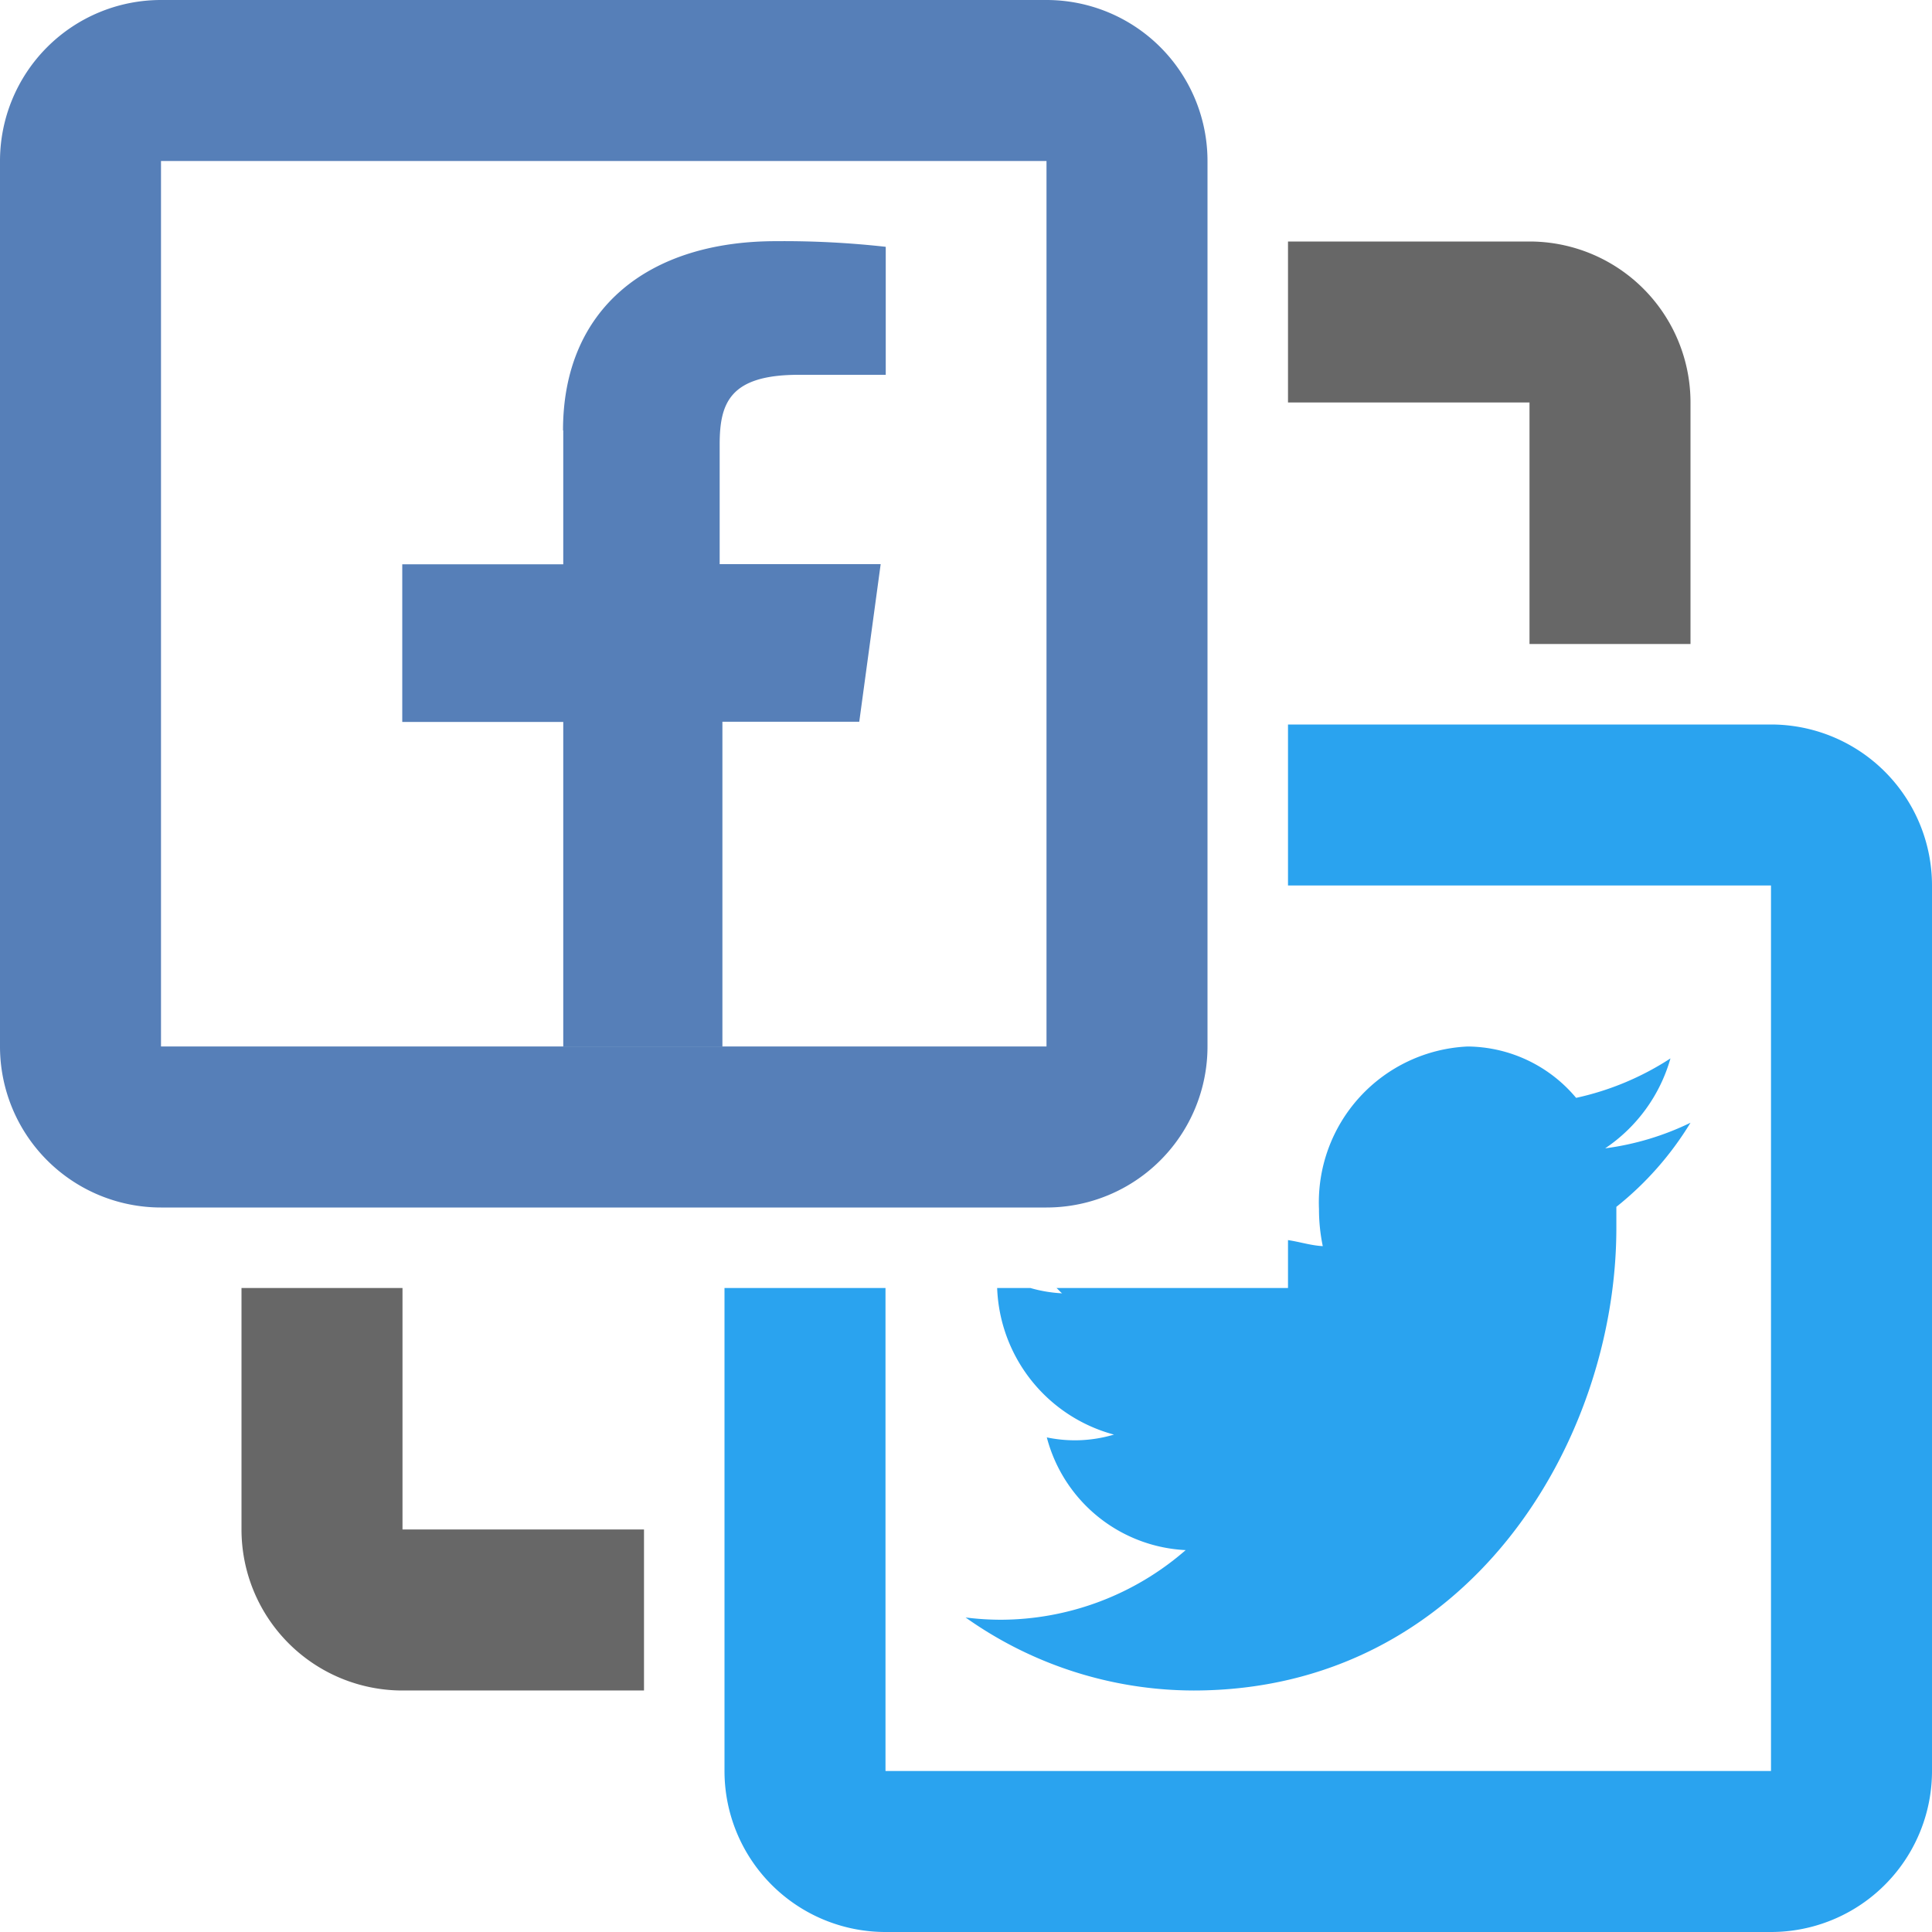
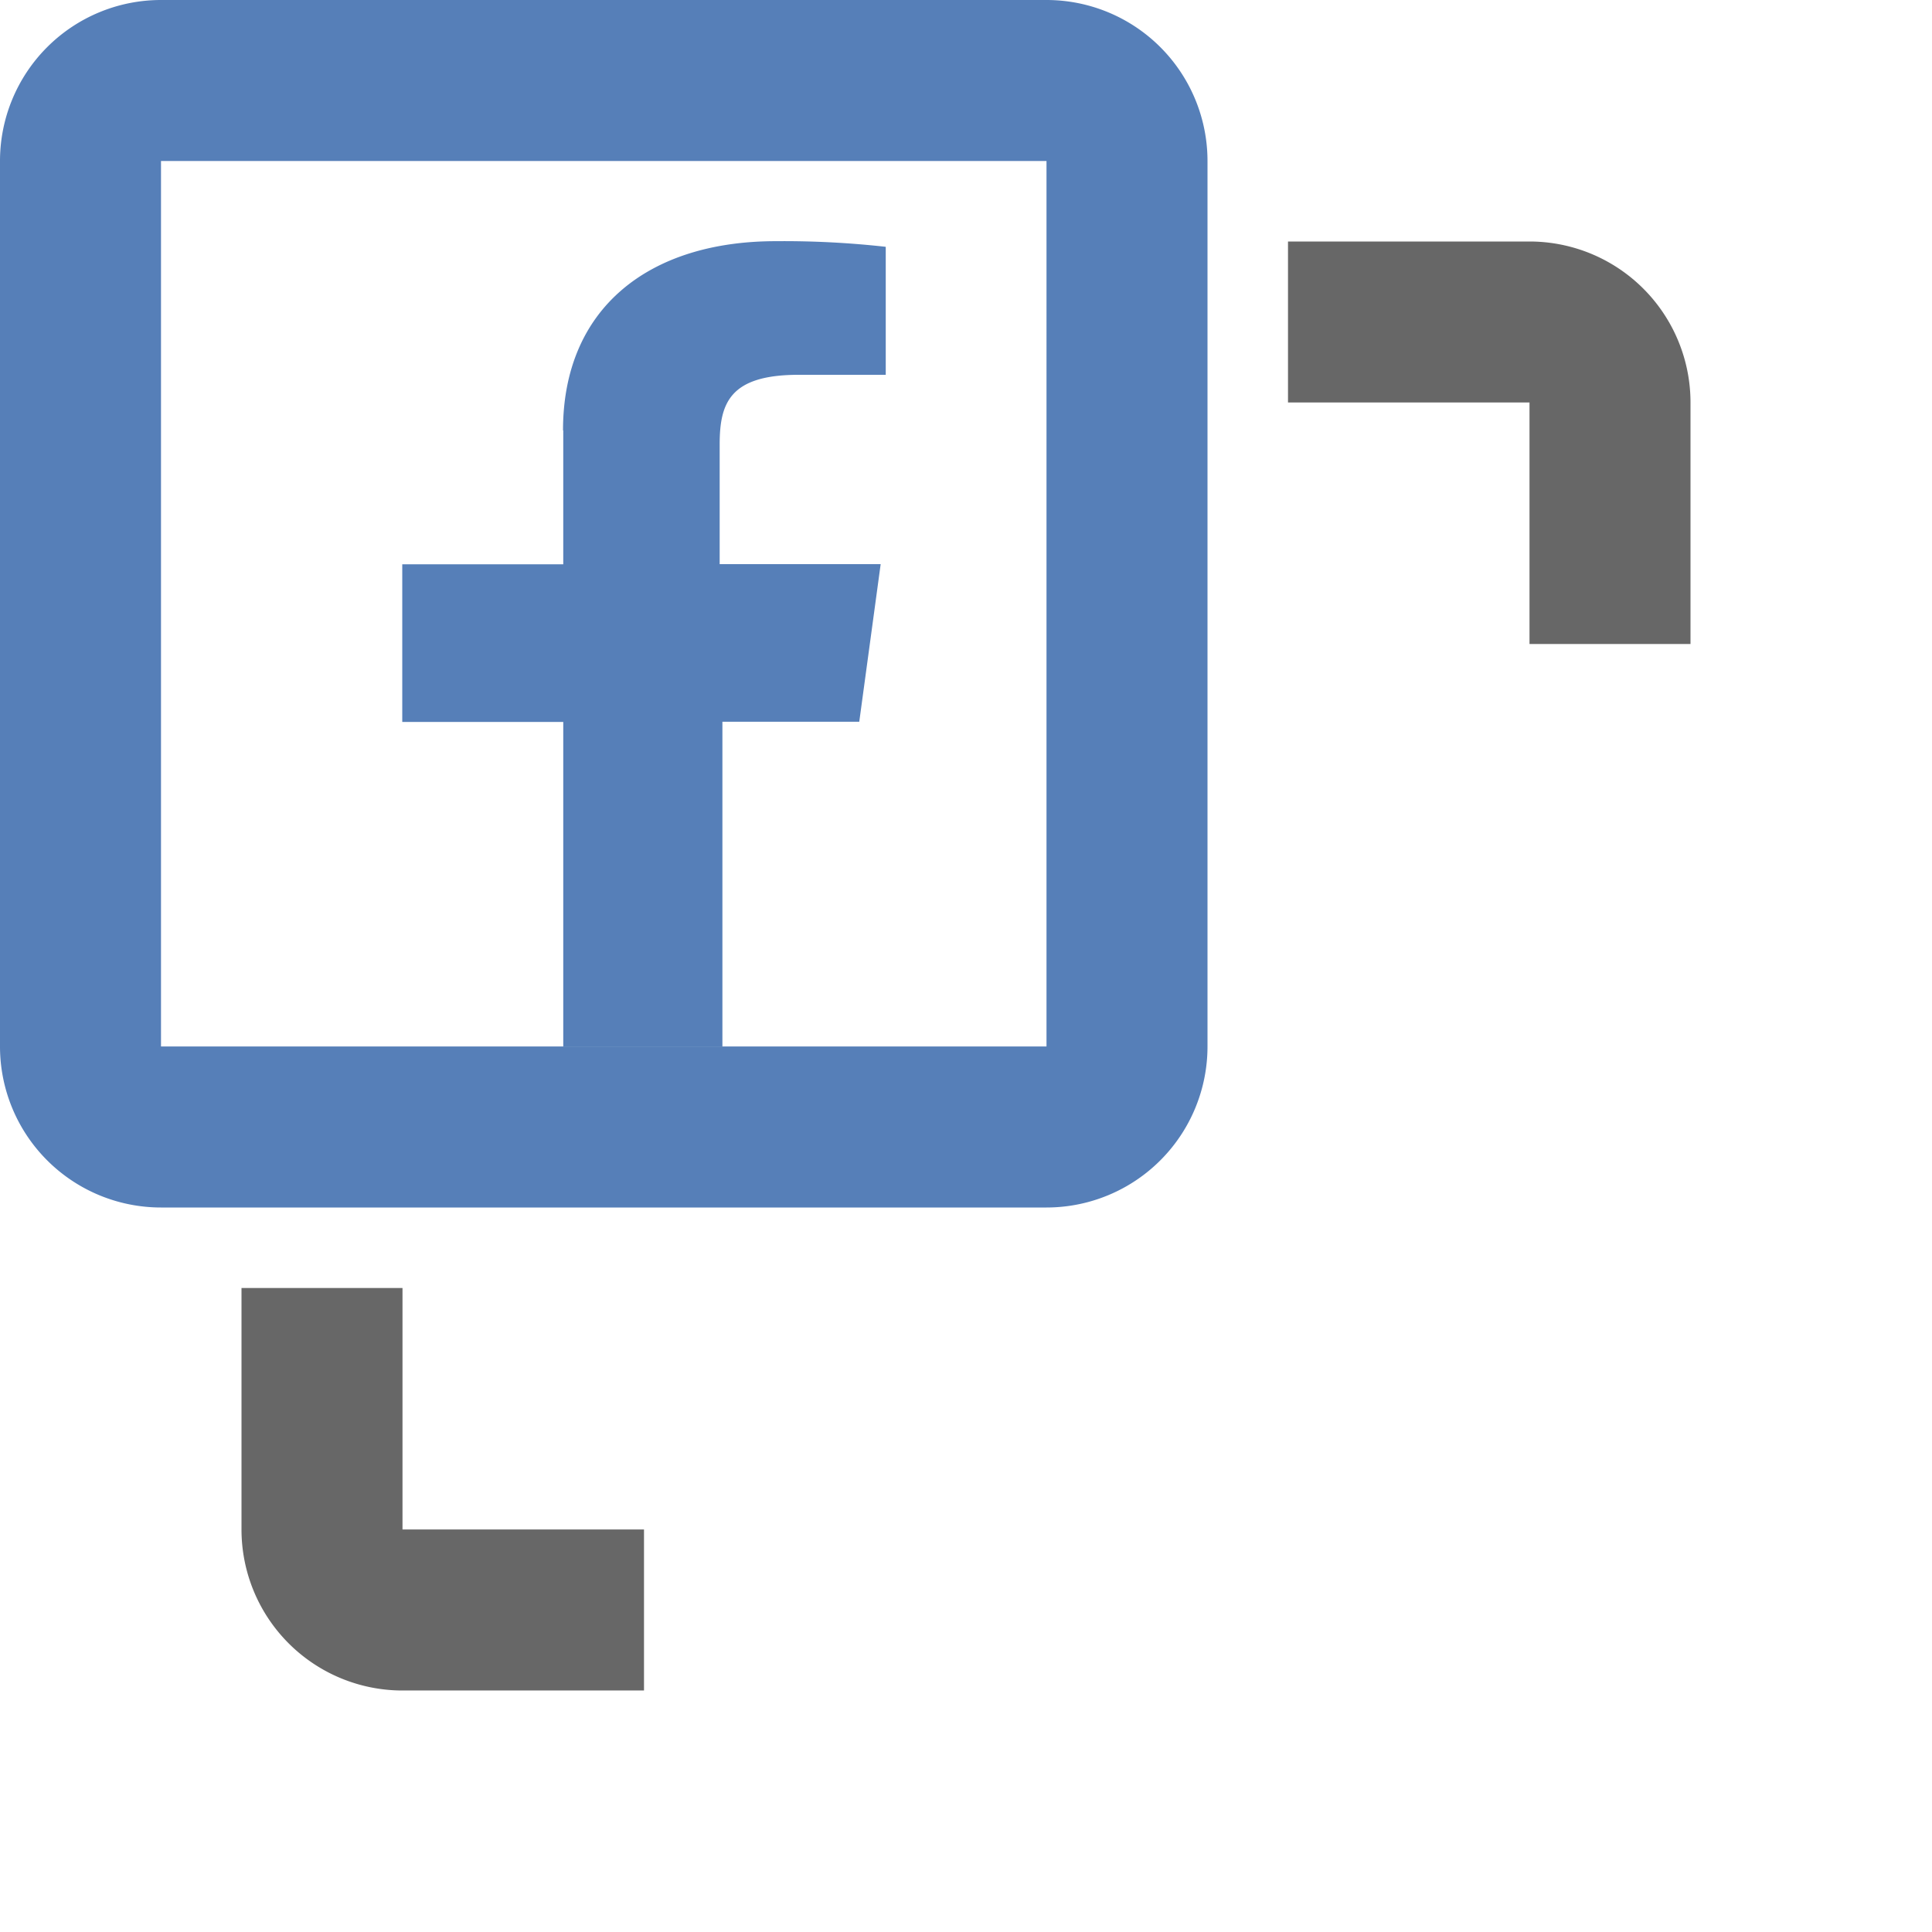
<svg xmlns="http://www.w3.org/2000/svg" id="add-profile" width="24" height="24" viewBox="0 0 24 24">
  <defs>
    <style>
      .cls-1 {
        fill: #676767;
      }

      .cls-1, .cls-2, .cls-3 {
        fill-rule: evenodd;
      }

      .cls-2 {
        fill: #2aa3ef;
      }

      .cls-3 {
        fill: #567fb8;
      }
    </style>
  </defs>
  <path id="Rounded_Rectangle_4_copy_7" data-name="Rounded Rectangle 4 copy 7" class="cls-1" d="M582,106v-3h-3v-2h3a2,2,0,0,1,2,2v3h-2Zm-16,11v-3h2v3h3v2h-3A2,2,0,0,1,566,117Z" transform="translate(-563 -98)" />
-   <path id="twitter.png" class="cls-2" d="M585,122H574a2,2,0,0,1-2-2v-6h2v6h11V109h-6v-2h6a2,2,0,0,1,2,2v11A2,2,0,0,1,585,122Zm-6-8v-0.595c0.145,0.021.283,0.067,0.432,0.075a2.243,2.243,0,0,1-.047-0.46,1.938,1.938,0,0,1,1.846-2.02,1.774,1.774,0,0,1,1.348.638,3.516,3.516,0,0,0,1.172-.49,2.006,2.006,0,0,1-.811,1.117,3.443,3.443,0,0,0,1.06-.318,3.973,3.973,0,0,1-.921,1.045c0,0.087,0,.174,0,0.262,0,2.669-1.857,5.746-5.254,5.746a4.907,4.907,0,0,1-2.83-.907,3.548,3.548,0,0,0,.44.028,3.508,3.508,0,0,0,2.294-.865,1.877,1.877,0,0,1-1.725-1.4,1.731,1.731,0,0,0,.347.036,1.707,1.707,0,0,0,.487-0.071A1.96,1.96,0,0,1,575.387,114H575.8a1.718,1.718,0,0,0,.394.066c-0.026-.019-0.045-0.046-0.07-0.066H579Z" transform="translate(-563 -98)" />
  <path id="twitter.png-2" data-name="twitter.png" class="cls-3" d="M576,113H565a2,2,0,0,1-2-2V100a2,2,0,0,1,2-2h11a2,2,0,0,1,2,2v11A2,2,0,0,1,576,113Zm0-13H565v11h11V100Zm-6.006,3.346c0-1.521,1.069-2.35,2.644-2.35a11.424,11.424,0,0,1,1.365.07v1.59h-1.082c-0.856,0-.981.351-0.981,0.866v1.486h2l-0.266,1.958h-1.7V111h-1.977v-4.032h-2v-1.958h2v-1.662Z" transform="translate(-563 -98)" />
</svg>